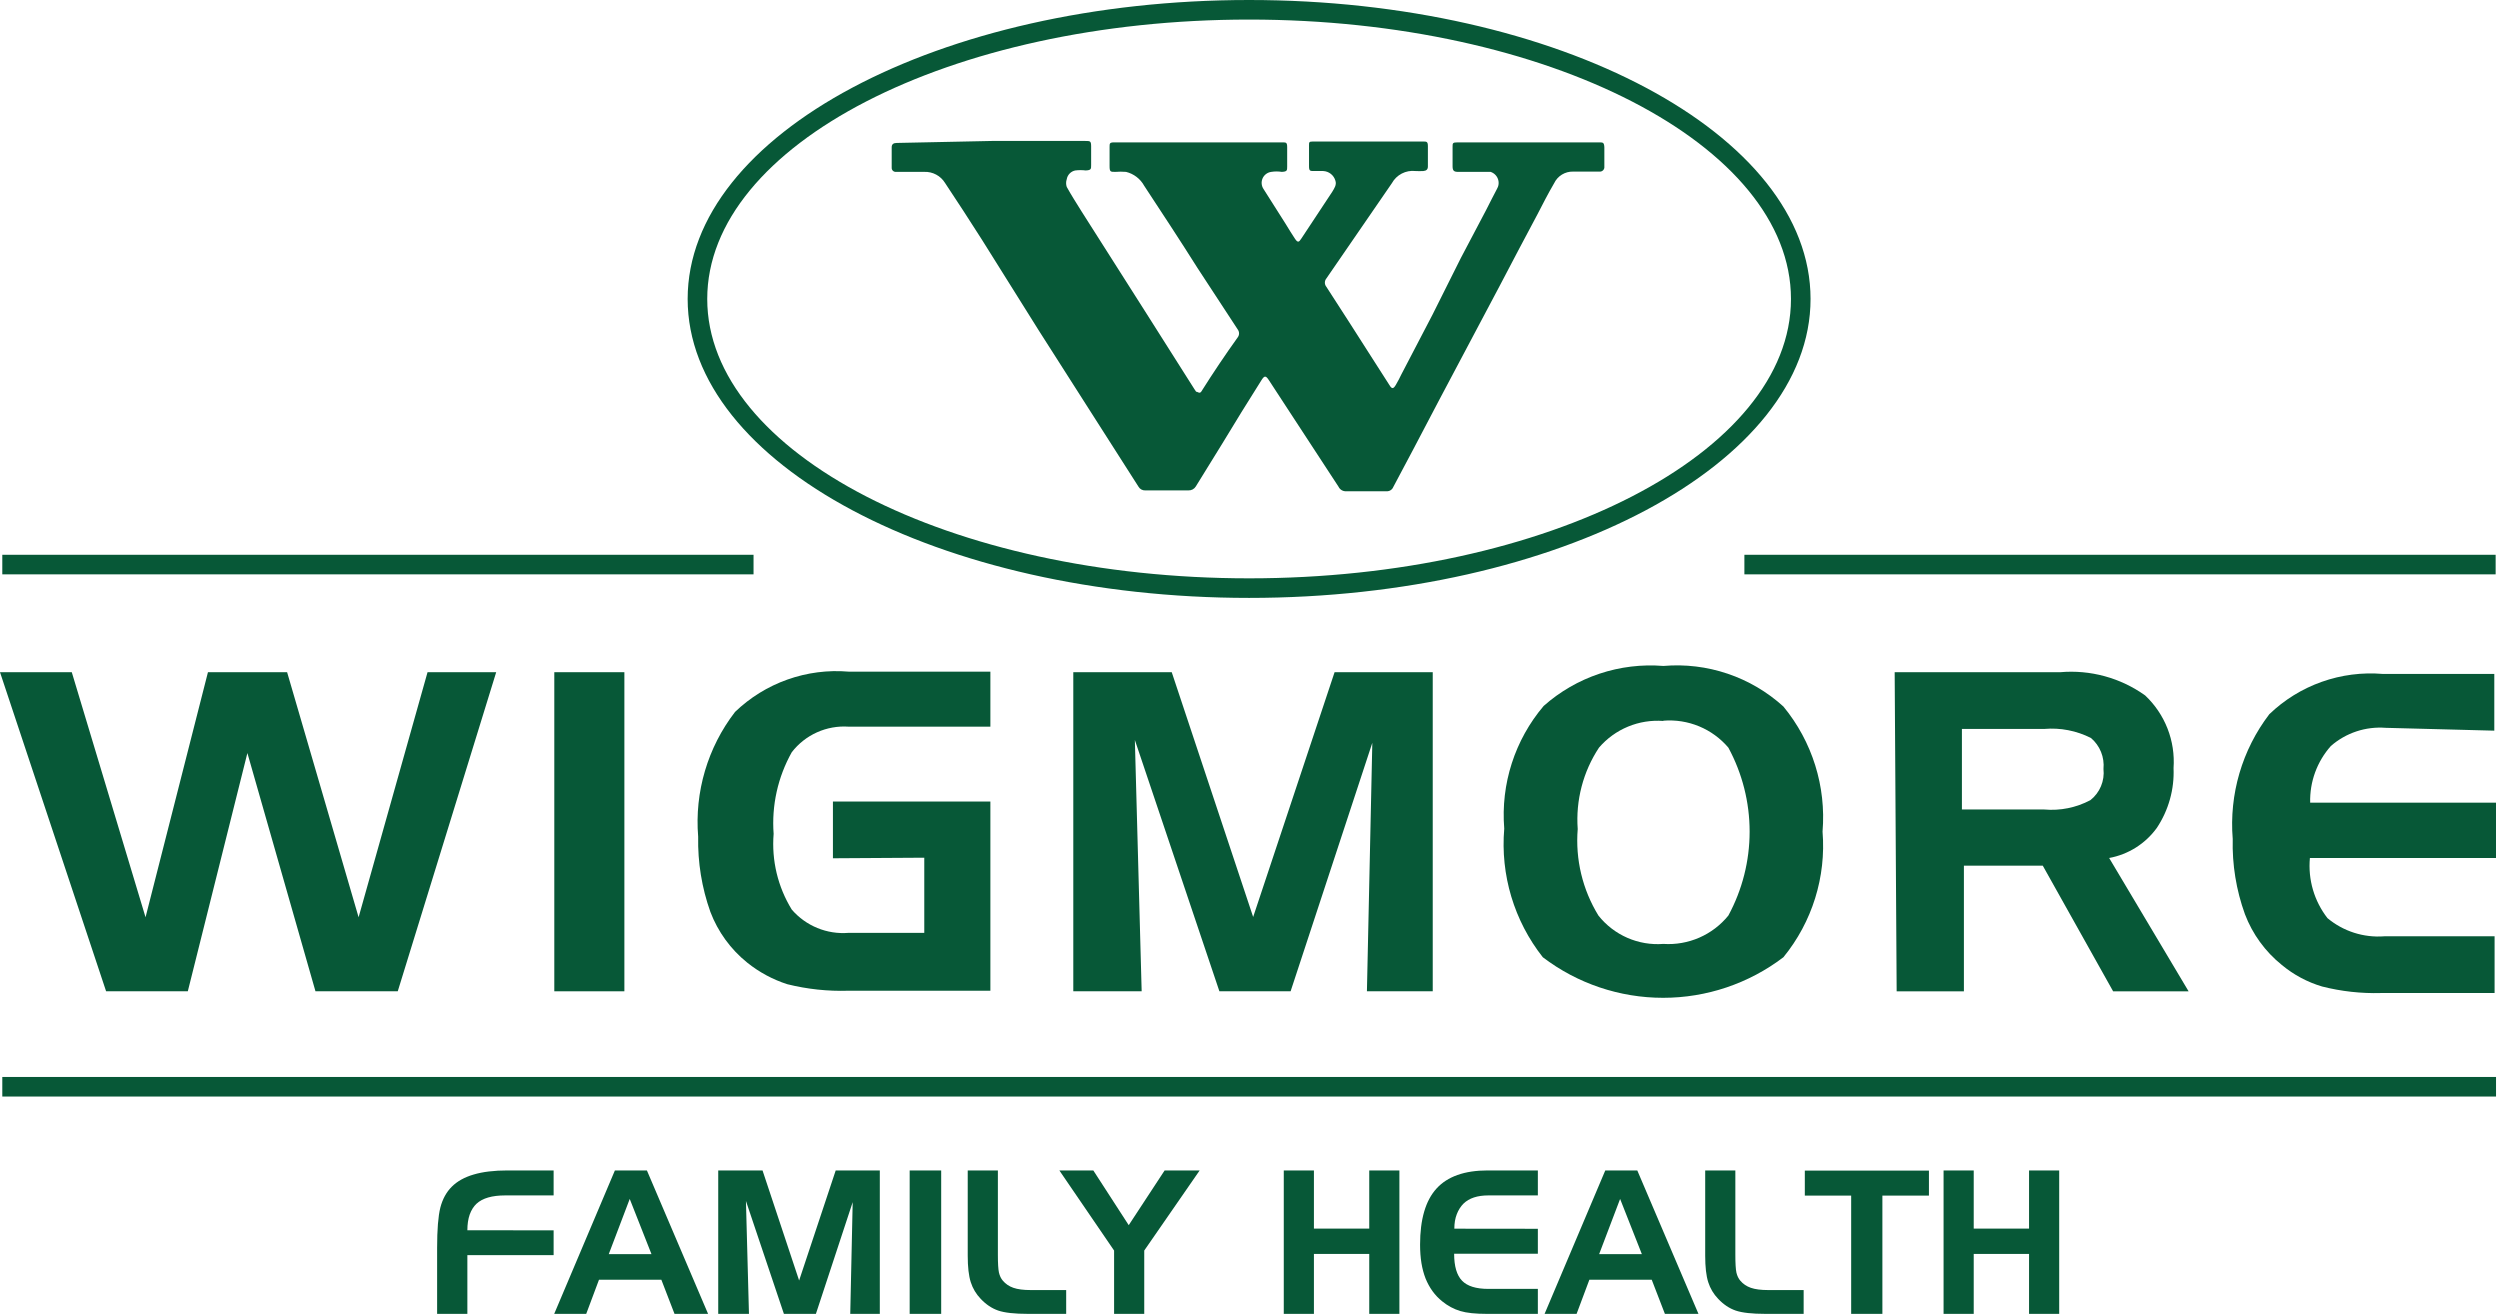
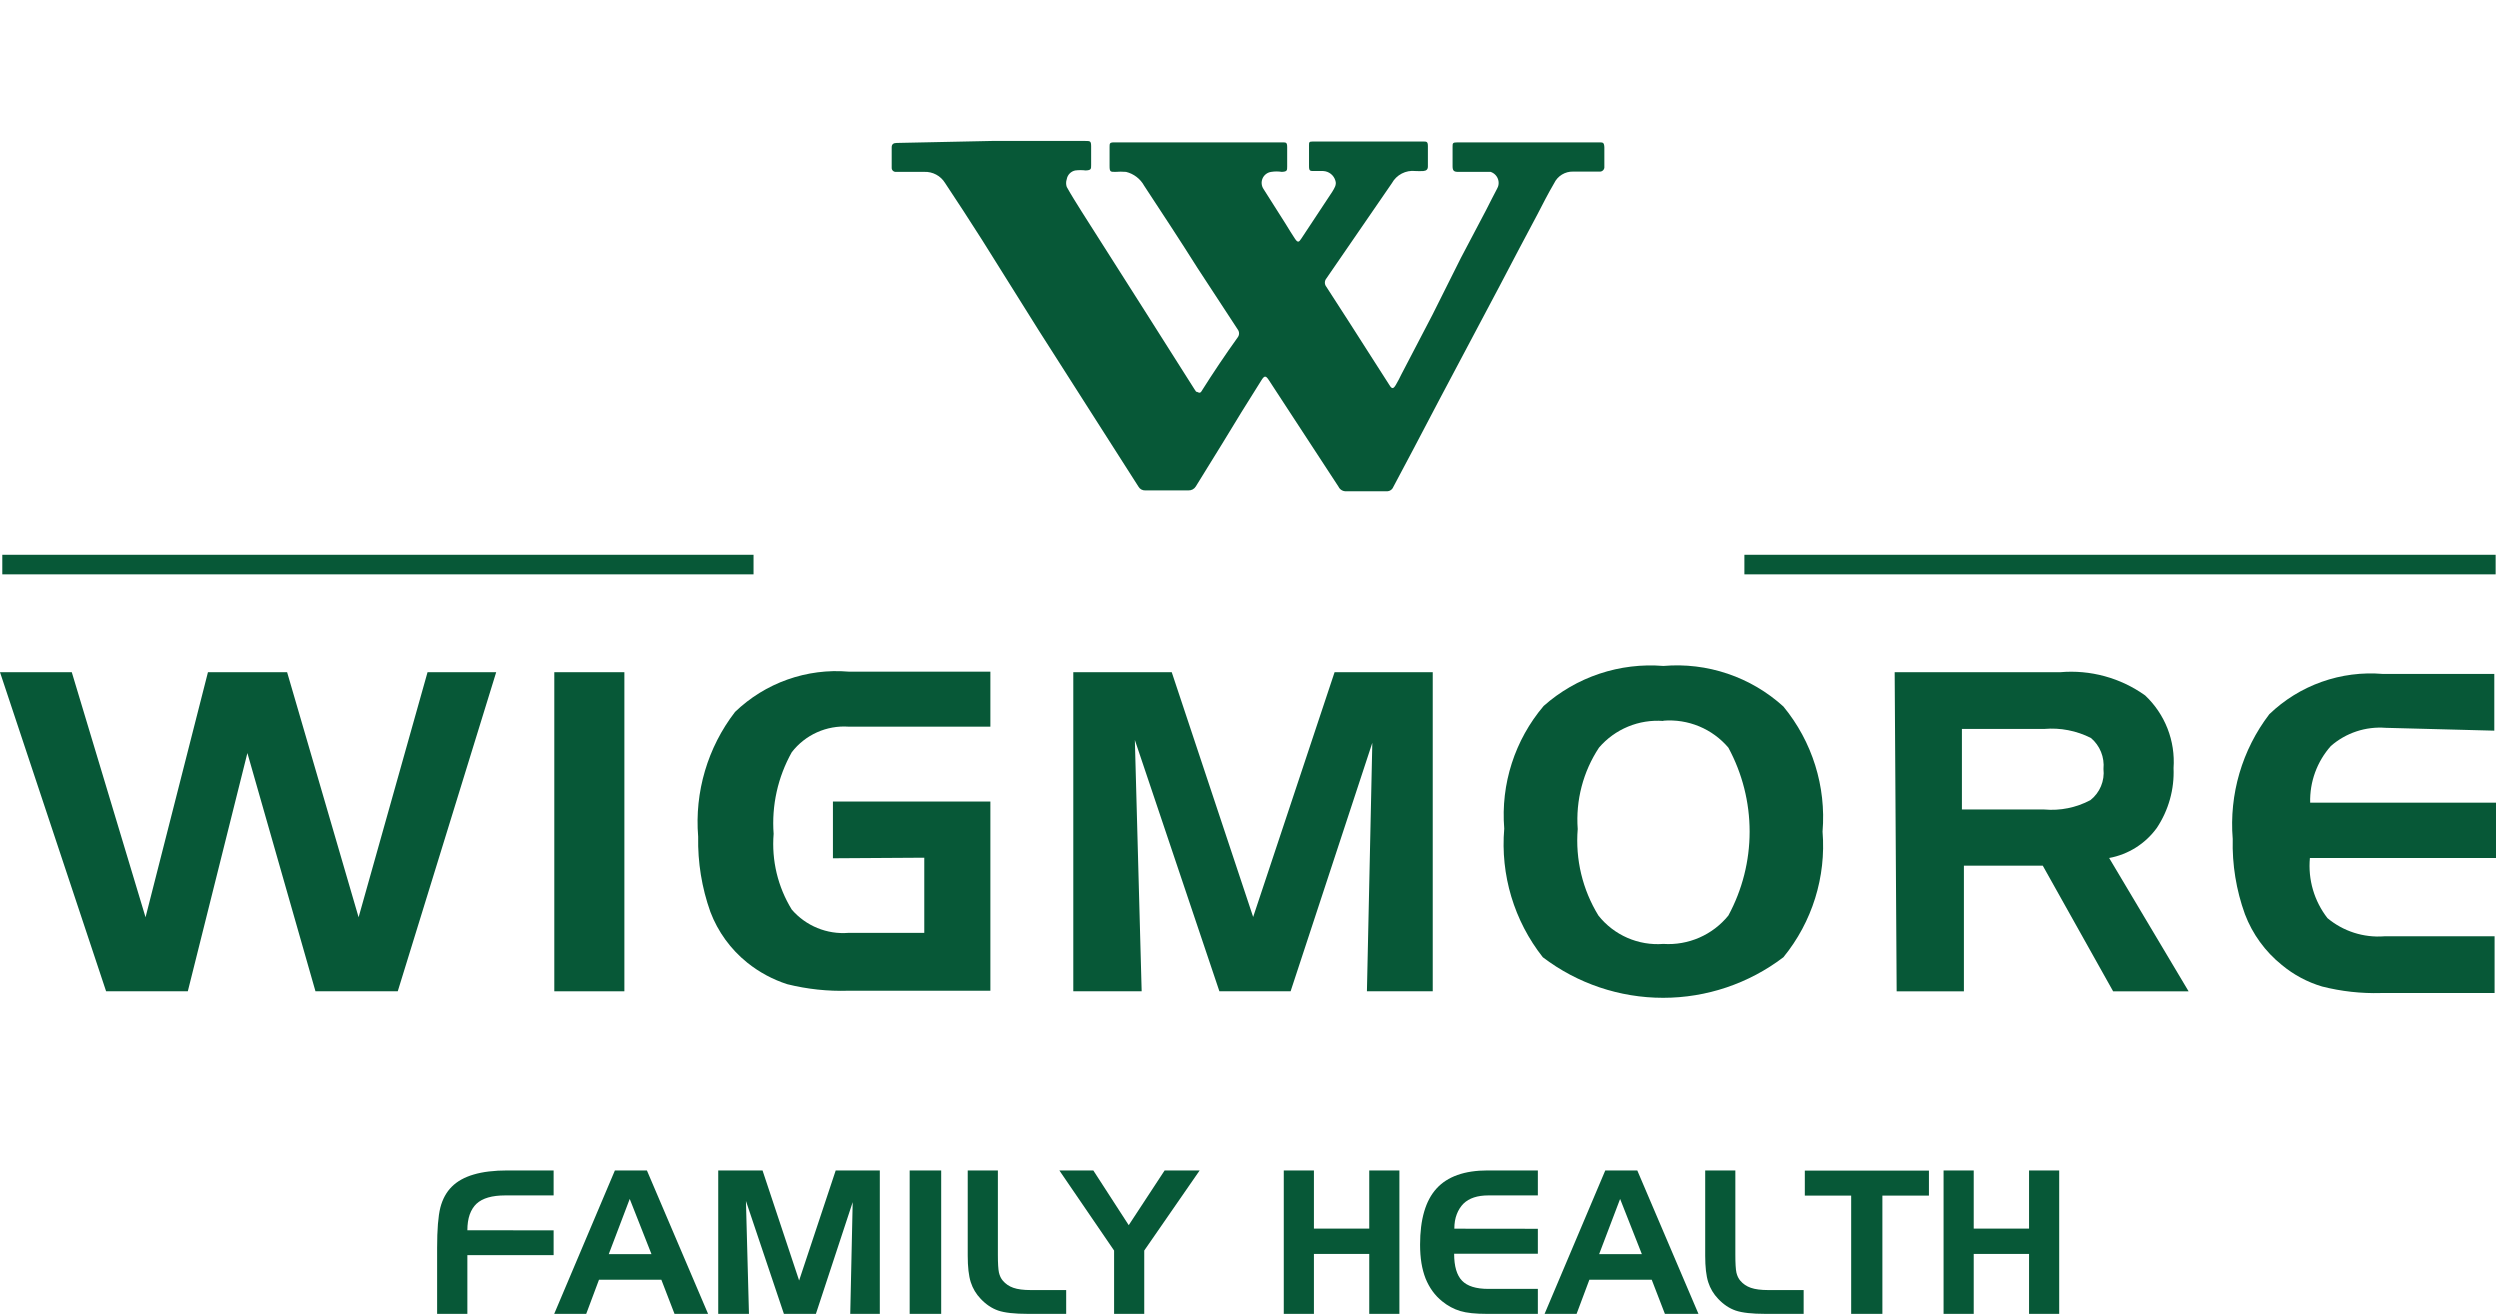
<svg xmlns="http://www.w3.org/2000/svg" width="548" height="288" viewBox="0 0 548 288" fill="none">
-   <path d="M547.13 236.071H0.504V240.361H547.13V236.071Z" fill="#075837" />
  <path d="M0 147.346H15.734L31.902 201.064L45.584 147.346H62.934L78.605 201.064L93.717 147.346H108.766L87.187 217.291H69.152L54.228 165.066L41.168 217.291H23.258L0 147.346Z" fill="#075837" />
  <path d="M136.864 147.346H121.504V217.291H136.864V147.346Z" fill="#075837" />
  <path d="M182.577 188.133V175.698H217.092V217.167H185.998C181.476 217.311 176.956 216.83 172.565 215.737C169.378 214.711 166.407 213.109 163.797 211.012C160.161 208.087 157.37 204.246 155.713 199.883C153.833 194.598 152.927 189.016 153.038 183.407C152.235 173.601 155.118 163.847 161.123 156.051C164.404 152.897 168.319 150.478 172.609 148.956C176.898 147.433 181.462 146.842 185.998 147.223H217.092V159.284H185.998C183.625 159.125 181.248 159.552 179.079 160.528C176.91 161.504 175.015 162.998 173.56 164.88C170.502 170.327 169.117 176.556 169.58 182.786C169.106 188.602 170.501 194.417 173.56 199.386C175.087 201.153 177.009 202.535 179.17 203.421C181.331 204.307 183.67 204.671 185.998 204.484H202.602V188.008L182.577 188.133Z" fill="#075837" />
  <path d="M235.266 147.346H256.844L274.692 201.002L292.54 147.346H314.056V217.291H299.629L300.811 162.827L282.901 217.291H267.291L248.76 162.206L250.252 217.291H235.266V147.346Z" fill="#075837" />
  <path d="M329.728 181.601C328.941 171.858 332.049 162.199 338.373 154.743C341.93 151.588 346.088 149.185 350.598 147.678C355.108 146.172 359.876 145.593 364.615 145.976C369.376 145.568 374.17 146.146 378.696 147.676C383.223 149.206 387.384 151.654 390.921 154.867C397.243 162.541 400.322 172.377 399.502 182.285C400.309 192.23 397.233 202.1 390.921 209.828C383.341 215.596 374.079 218.72 364.553 218.72C355.028 218.72 345.765 215.596 338.186 209.828C331.896 201.852 328.872 191.784 329.728 181.664M364.615 158.037C361.969 157.836 359.312 158.26 356.859 159.275C354.407 160.291 352.228 161.869 350.499 163.882C347.016 169.152 345.376 175.426 345.835 181.726C345.297 188.368 346.887 195.009 350.375 200.689C352.058 202.812 354.237 204.489 356.72 205.573C359.203 206.657 361.914 207.115 364.615 206.906C367.313 207.083 370.014 206.611 372.492 205.529C374.97 204.447 377.153 202.787 378.857 200.689C381.915 195.037 383.518 188.711 383.518 182.285C383.518 175.859 381.915 169.534 378.857 163.882C377.121 161.84 374.924 160.239 372.448 159.212C369.972 158.185 367.287 157.762 364.615 157.976" fill="#075837" />
  <path d="M415.312 147.349H451.567C458.196 146.767 464.813 148.575 470.224 152.447C472.374 154.474 474.048 156.954 475.123 159.706C476.198 162.459 476.649 165.416 476.442 168.364C476.638 173.014 475.353 177.607 472.773 181.482C470.268 184.94 466.527 187.301 462.326 188.072L479.738 217.294H463.196L447.774 189.751H430.487V217.294H415.747L415.312 147.349ZM448.085 159.784H430.051V177.441H448.085C451.592 177.754 455.113 177.041 458.222 175.389C459.24 174.585 460.036 173.536 460.536 172.339C461.037 171.143 461.225 169.839 461.082 168.55C461.206 167.283 461.022 166.006 460.546 164.826C460.069 163.646 459.315 162.599 458.346 161.773C455.179 160.165 451.624 159.476 448.085 159.784Z" fill="#075837" />
  <path d="M522.933 159.539C520.769 159.373 518.592 159.639 516.531 160.322C514.471 161.005 512.567 162.091 510.931 163.518C507.89 166.934 506.266 171.381 506.391 175.952H547.123V188.076H506.329C505.891 192.8 507.269 197.513 510.184 201.257C513.654 204.152 518.116 205.58 522.622 205.236H546.813V217.671H521.938C517.581 217.796 513.227 217.315 509.003 216.241C505.769 215.281 502.765 213.673 500.172 211.516C496.536 208.591 493.745 204.749 492.088 200.387C490.178 195.109 489.272 189.521 489.414 183.911C488.611 174.114 491.469 164.367 497.436 156.554C500.716 153.4 504.632 150.981 508.921 149.459C513.211 147.937 517.775 147.346 522.311 147.726H546.751V160.161L522.933 159.539Z" fill="#075837" />
-   <path d="M273.803 131.061C205.957 131.061 150.734 101.653 150.734 65.531C150.734 29.408 205.957 0 273.803 0C341.65 0 396.872 29.408 396.872 65.531C396.872 101.653 341.65 131.061 273.803 131.061ZM273.803 4.29C208.32 4.29 155.026 31.771 155.026 65.531C155.026 99.291 208.32 126.771 273.803 126.771C339.286 126.771 392.581 99.291 392.581 65.531C392.581 31.771 339.286 4.29 273.803 4.29Z" fill="#075837" />
  <path d="M547.044 121.608H382.371V125.898H547.044V121.608Z" fill="#075837" />
  <path fill-rule="evenodd" clip-rule="evenodd" d="M217.412 30.899H237.871C238.99 30.899 239.177 30.899 239.177 32.142V36.184C239.177 37.054 239.177 37.303 237.995 37.365C237.231 37.27 236.458 37.27 235.694 37.365C235.225 37.459 234.795 37.694 234.462 38.038C234.128 38.383 233.907 38.82 233.829 39.292C233.644 39.837 233.644 40.427 233.829 40.971C234.824 42.774 235.943 44.515 237.062 46.318L251.055 68.327L261.813 85.301L262.186 85.86C262.559 85.86 262.933 86.358 263.306 85.86C265.918 81.715 268.591 77.736 271.328 73.923C271.505 73.679 271.6 73.385 271.6 73.084C271.6 72.782 271.505 72.488 271.328 72.244L262.498 58.753C258.58 52.535 254.724 46.691 250.806 40.722C250.391 39.966 249.822 39.305 249.137 38.781C248.452 38.256 247.665 37.88 246.826 37.676C246.04 37.613 245.25 37.613 244.463 37.676C243.406 37.676 243.219 37.676 243.219 36.371V32.205C243.219 31.459 243.219 31.21 244.214 31.21H281.154C281.9 31.21 282.148 31.21 282.148 32.267V36.495C282.148 37.365 282.149 37.614 280.967 37.676C280.205 37.553 279.428 37.553 278.666 37.676C278.252 37.729 277.859 37.888 277.525 38.138C277.191 38.387 276.926 38.718 276.758 39.099C276.589 39.481 276.522 39.899 276.562 40.314C276.602 40.729 276.748 41.127 276.987 41.468L281.838 49.116C282.46 50.173 283.143 51.23 283.827 52.287C284.511 53.344 284.76 53.033 285.258 52.287L292.036 42.028C292.472 41.282 293.031 40.536 292.72 39.603C292.552 39.016 292.203 38.496 291.724 38.117C291.244 37.737 290.657 37.518 290.046 37.49H287.994C287.186 37.49 286.937 37.489 286.937 36.432V31.832C286.937 31.21 286.937 31.023 287.745 31.023H311.998C312.682 31.023 312.994 31.024 312.994 32.018V36.495C312.994 37.179 312.62 37.428 311.998 37.49C311.418 37.521 310.837 37.521 310.257 37.49C309.228 37.374 308.189 37.566 307.27 38.042C306.351 38.518 305.594 39.256 305.096 40.163L290.73 61.053C290.523 61.308 290.41 61.626 290.41 61.955C290.41 62.283 290.523 62.601 290.73 62.856C294.026 67.954 297.322 73.053 300.556 78.151L304.536 84.368C305.096 85.301 305.407 85.301 305.966 84.368C306.526 83.436 306.774 82.876 307.148 82.13L313.988 69.011L320.207 56.577L325.742 46.07C326.55 44.515 327.296 42.961 328.105 41.468C328.313 41.14 328.445 40.768 328.487 40.381C328.53 39.994 328.483 39.603 328.351 39.237C328.219 38.871 328.005 38.54 327.725 38.269C327.445 37.998 327.107 37.796 326.737 37.676H325.804C323.752 37.676 321.637 37.676 319.585 37.676C318.652 37.676 318.404 37.365 318.404 36.432V32.205C318.404 31.396 318.403 31.21 319.461 31.21H350.554C351.363 31.21 351.612 31.21 351.674 32.267V36.495C351.694 36.646 351.68 36.801 351.631 36.946C351.582 37.091 351.5 37.223 351.391 37.331C351.283 37.44 351.151 37.522 351.006 37.571C350.861 37.619 350.706 37.634 350.554 37.614C348.626 37.614 346.761 37.614 344.833 37.614C343.967 37.59 343.111 37.818 342.372 38.27C341.632 38.723 341.04 39.38 340.667 40.163C339.361 42.401 338.179 44.702 336.998 47.002C334.199 52.224 331.463 57.447 328.726 62.67L325.431 68.887L315.543 87.539L309.697 98.668L305.406 106.75C305.288 107.044 305.081 107.293 304.813 107.46C304.544 107.628 304.229 107.706 303.914 107.683H295.084C294.736 107.704 294.391 107.62 294.091 107.443C293.792 107.266 293.553 107.003 293.404 106.688L280.967 87.663L278.168 83.374C277.484 82.317 277.174 82.254 276.49 83.374C273.567 87.974 270.706 92.637 267.846 97.362C265.918 100.409 264.052 103.58 262.124 106.626C261.957 106.903 261.719 107.129 261.435 107.282C261.15 107.435 260.83 107.51 260.507 107.497H251.055C250.755 107.514 250.457 107.447 250.194 107.304C249.93 107.161 249.711 106.948 249.562 106.688L239.24 90.523L227.734 72.493L215.235 52.535C212.561 48.308 209.825 44.142 207.151 40.101C206.677 39.33 206.007 38.7 205.209 38.274C204.411 37.847 203.515 37.641 202.611 37.676C200.621 37.676 198.631 37.676 196.392 37.676C196.268 37.685 196.142 37.668 196.024 37.624C195.907 37.58 195.801 37.512 195.712 37.424C195.624 37.335 195.555 37.228 195.511 37.111C195.467 36.994 195.45 36.868 195.459 36.744V32.267C195.459 31.583 195.894 31.334 196.578 31.334L217.412 30.899Z" fill="#075837" />
  <path d="M165.176 121.608H0.504V125.898H165.176V121.608Z" fill="#075837" />
  <path d="M95.816 273.542C95.816 269.521 96.052 266.576 96.522 264.708C97.007 262.84 97.841 261.315 99.025 260.131C100.222 258.933 101.819 258.042 103.816 257.458C105.826 256.859 108.314 256.559 111.28 256.559H121.354V262.035H110.724C107.858 262.035 105.769 262.641 104.457 263.853C103.816 264.451 103.317 265.243 102.96 266.227C102.618 267.211 102.447 268.358 102.447 269.67L121.354 269.692V275.124H102.447V288H95.816V273.542Z" fill="#075837" />
  <path d="M138.037 262.805L133.438 274.91H142.807L138.037 262.805ZM134.786 256.559H141.801L155.212 288H147.854L144.967 280.514H131.3L128.498 288H121.482L134.786 256.559Z" fill="#075837" />
  <path d="M157.436 256.559H167.146L175.167 280.685L183.188 256.559H192.855V288H186.375L186.909 263.51L178.846 288H171.831L163.51 263.254L164.173 288H157.436V256.559Z" fill="#075837" />
  <path d="M206.308 288H199.4V256.559H206.308V288Z" fill="#075837" />
  <path d="M225.344 288C222.393 288 220.211 287.758 218.799 287.273C217.402 286.788 216.126 285.933 214.971 284.706C213.958 283.651 213.231 282.432 212.789 281.049C212.347 279.666 212.126 277.734 212.126 275.253V256.559H218.735V275.039C218.735 276.921 218.814 278.226 218.97 278.953C219.141 279.68 219.427 280.272 219.826 280.728C220.425 281.441 221.195 281.961 222.136 282.289C223.077 282.617 224.339 282.781 225.922 282.781H233.707V288H225.344Z" fill="#075837" />
  <path d="M232.21 256.559H239.653L247.417 268.558L255.288 256.559H262.966L250.818 274.119V288H244.209V274.119L232.21 256.559Z" fill="#075837" />
  <path d="M288.012 256.559V269.307H300.139V256.559H306.748V288H300.139V274.868H288.012V288H281.403V256.559H288.012Z" fill="#075837" />
  <path d="M326.233 262.035C323.852 262.035 322.041 262.633 320.8 263.831C320.173 264.459 319.681 265.236 319.324 266.163C318.968 267.075 318.79 268.13 318.79 269.328L337.098 269.349V274.825H318.747C318.747 277.563 319.324 279.53 320.479 280.728C321.634 281.926 323.552 282.525 326.233 282.525H337.098V288H325.912C324.686 288 323.588 287.95 322.618 287.85C321.649 287.751 320.807 287.594 320.094 287.38C318.669 286.952 317.342 286.239 316.116 285.241C314.533 283.972 313.321 282.304 312.48 280.236C312.081 279.209 311.781 278.09 311.582 276.878C311.382 275.652 311.282 274.304 311.282 272.836C311.282 267.275 312.48 263.175 314.876 260.537C317.285 257.885 321.028 256.559 326.105 256.559H337.098V262.035H326.233Z" fill="#075837" />
  <path d="M355.128 262.805L350.53 274.91H359.898L355.128 262.805ZM351.877 256.559H358.893L372.303 288H364.946L362.058 280.514H348.391L345.589 288H338.574L351.877 256.559Z" fill="#075837" />
  <path d="M386.997 288C384.045 288 381.864 287.758 380.452 287.273C379.055 286.788 377.779 285.933 376.624 284.706C375.611 283.651 374.884 282.432 374.442 281.049C374 279.666 373.779 277.734 373.779 275.253V256.559H380.388V275.039C380.388 276.921 380.467 278.226 380.623 278.953C380.794 279.68 381.08 280.272 381.479 280.728C382.078 281.441 382.848 281.961 383.789 282.289C384.73 282.617 385.992 282.781 387.575 282.781H395.36V288H386.997Z" fill="#075837" />
  <path d="M405.776 262.077H395.617V256.602H422.823V262.077H412.62V288H405.776V262.077Z" fill="#075837" />
  <path d="M432.64 256.559V269.307H444.767V256.559H451.376V288H444.767V274.868H432.64V288H426.031V256.559H432.64Z" fill="#075837" />
</svg>